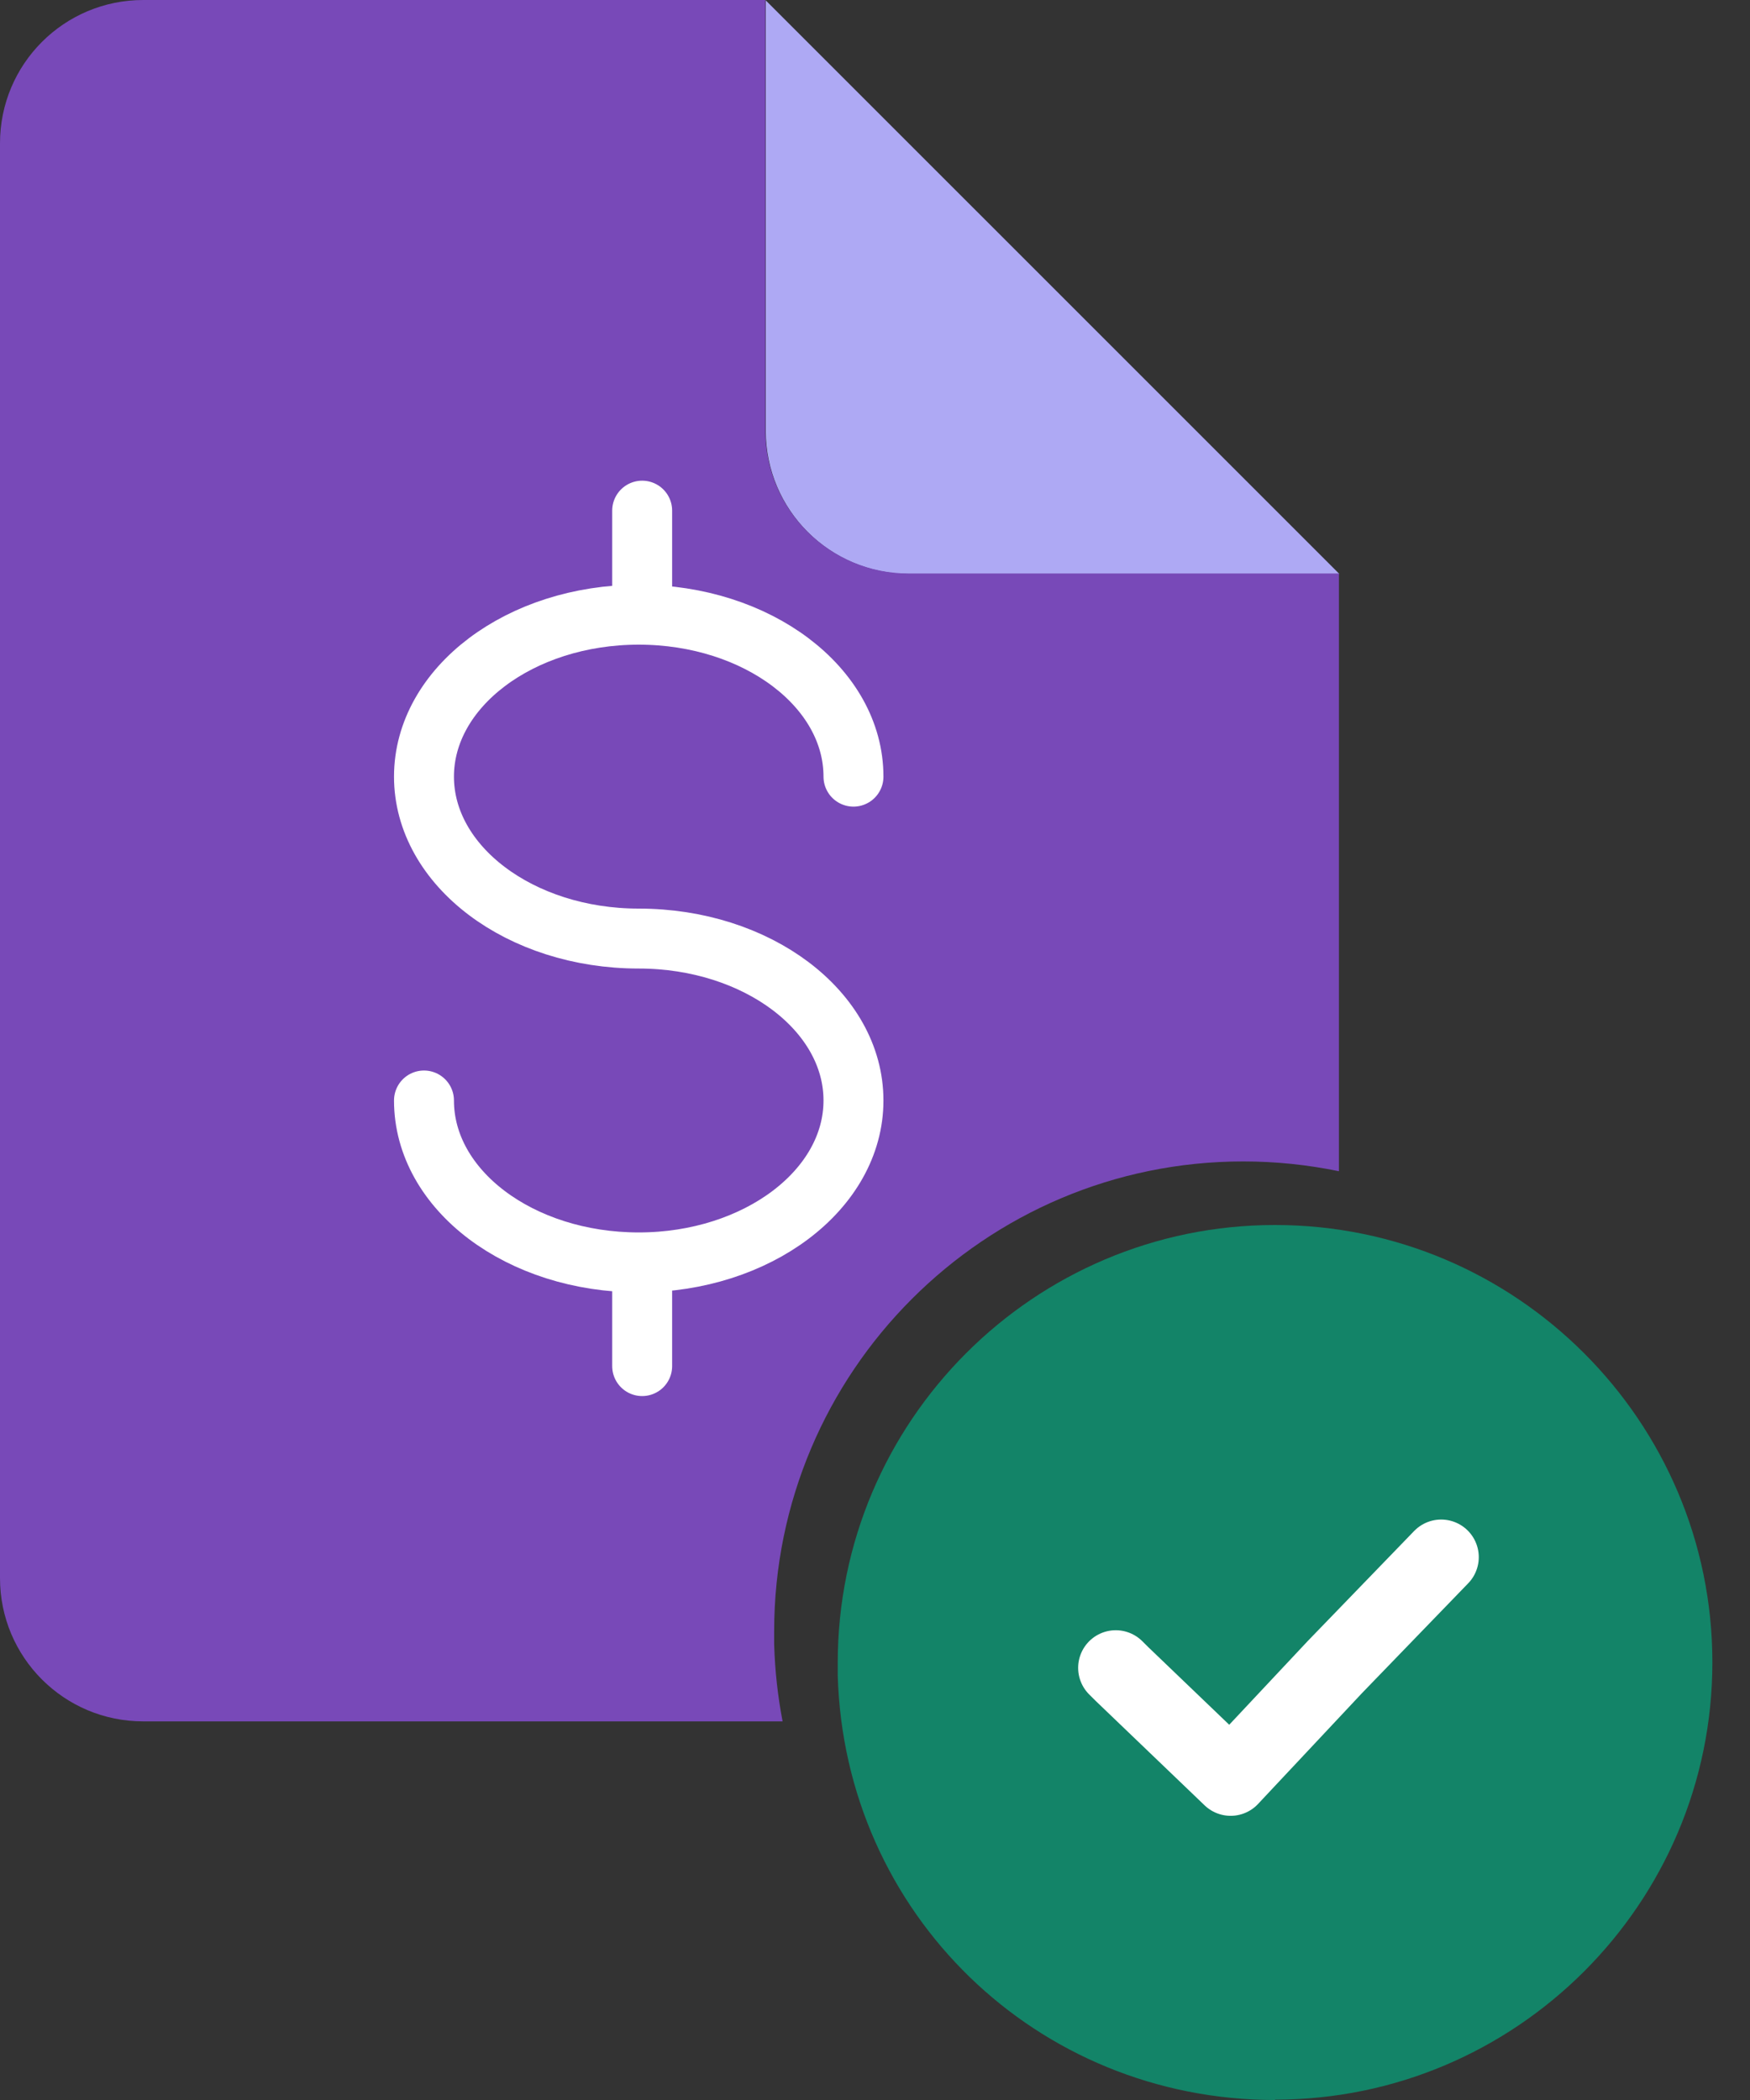
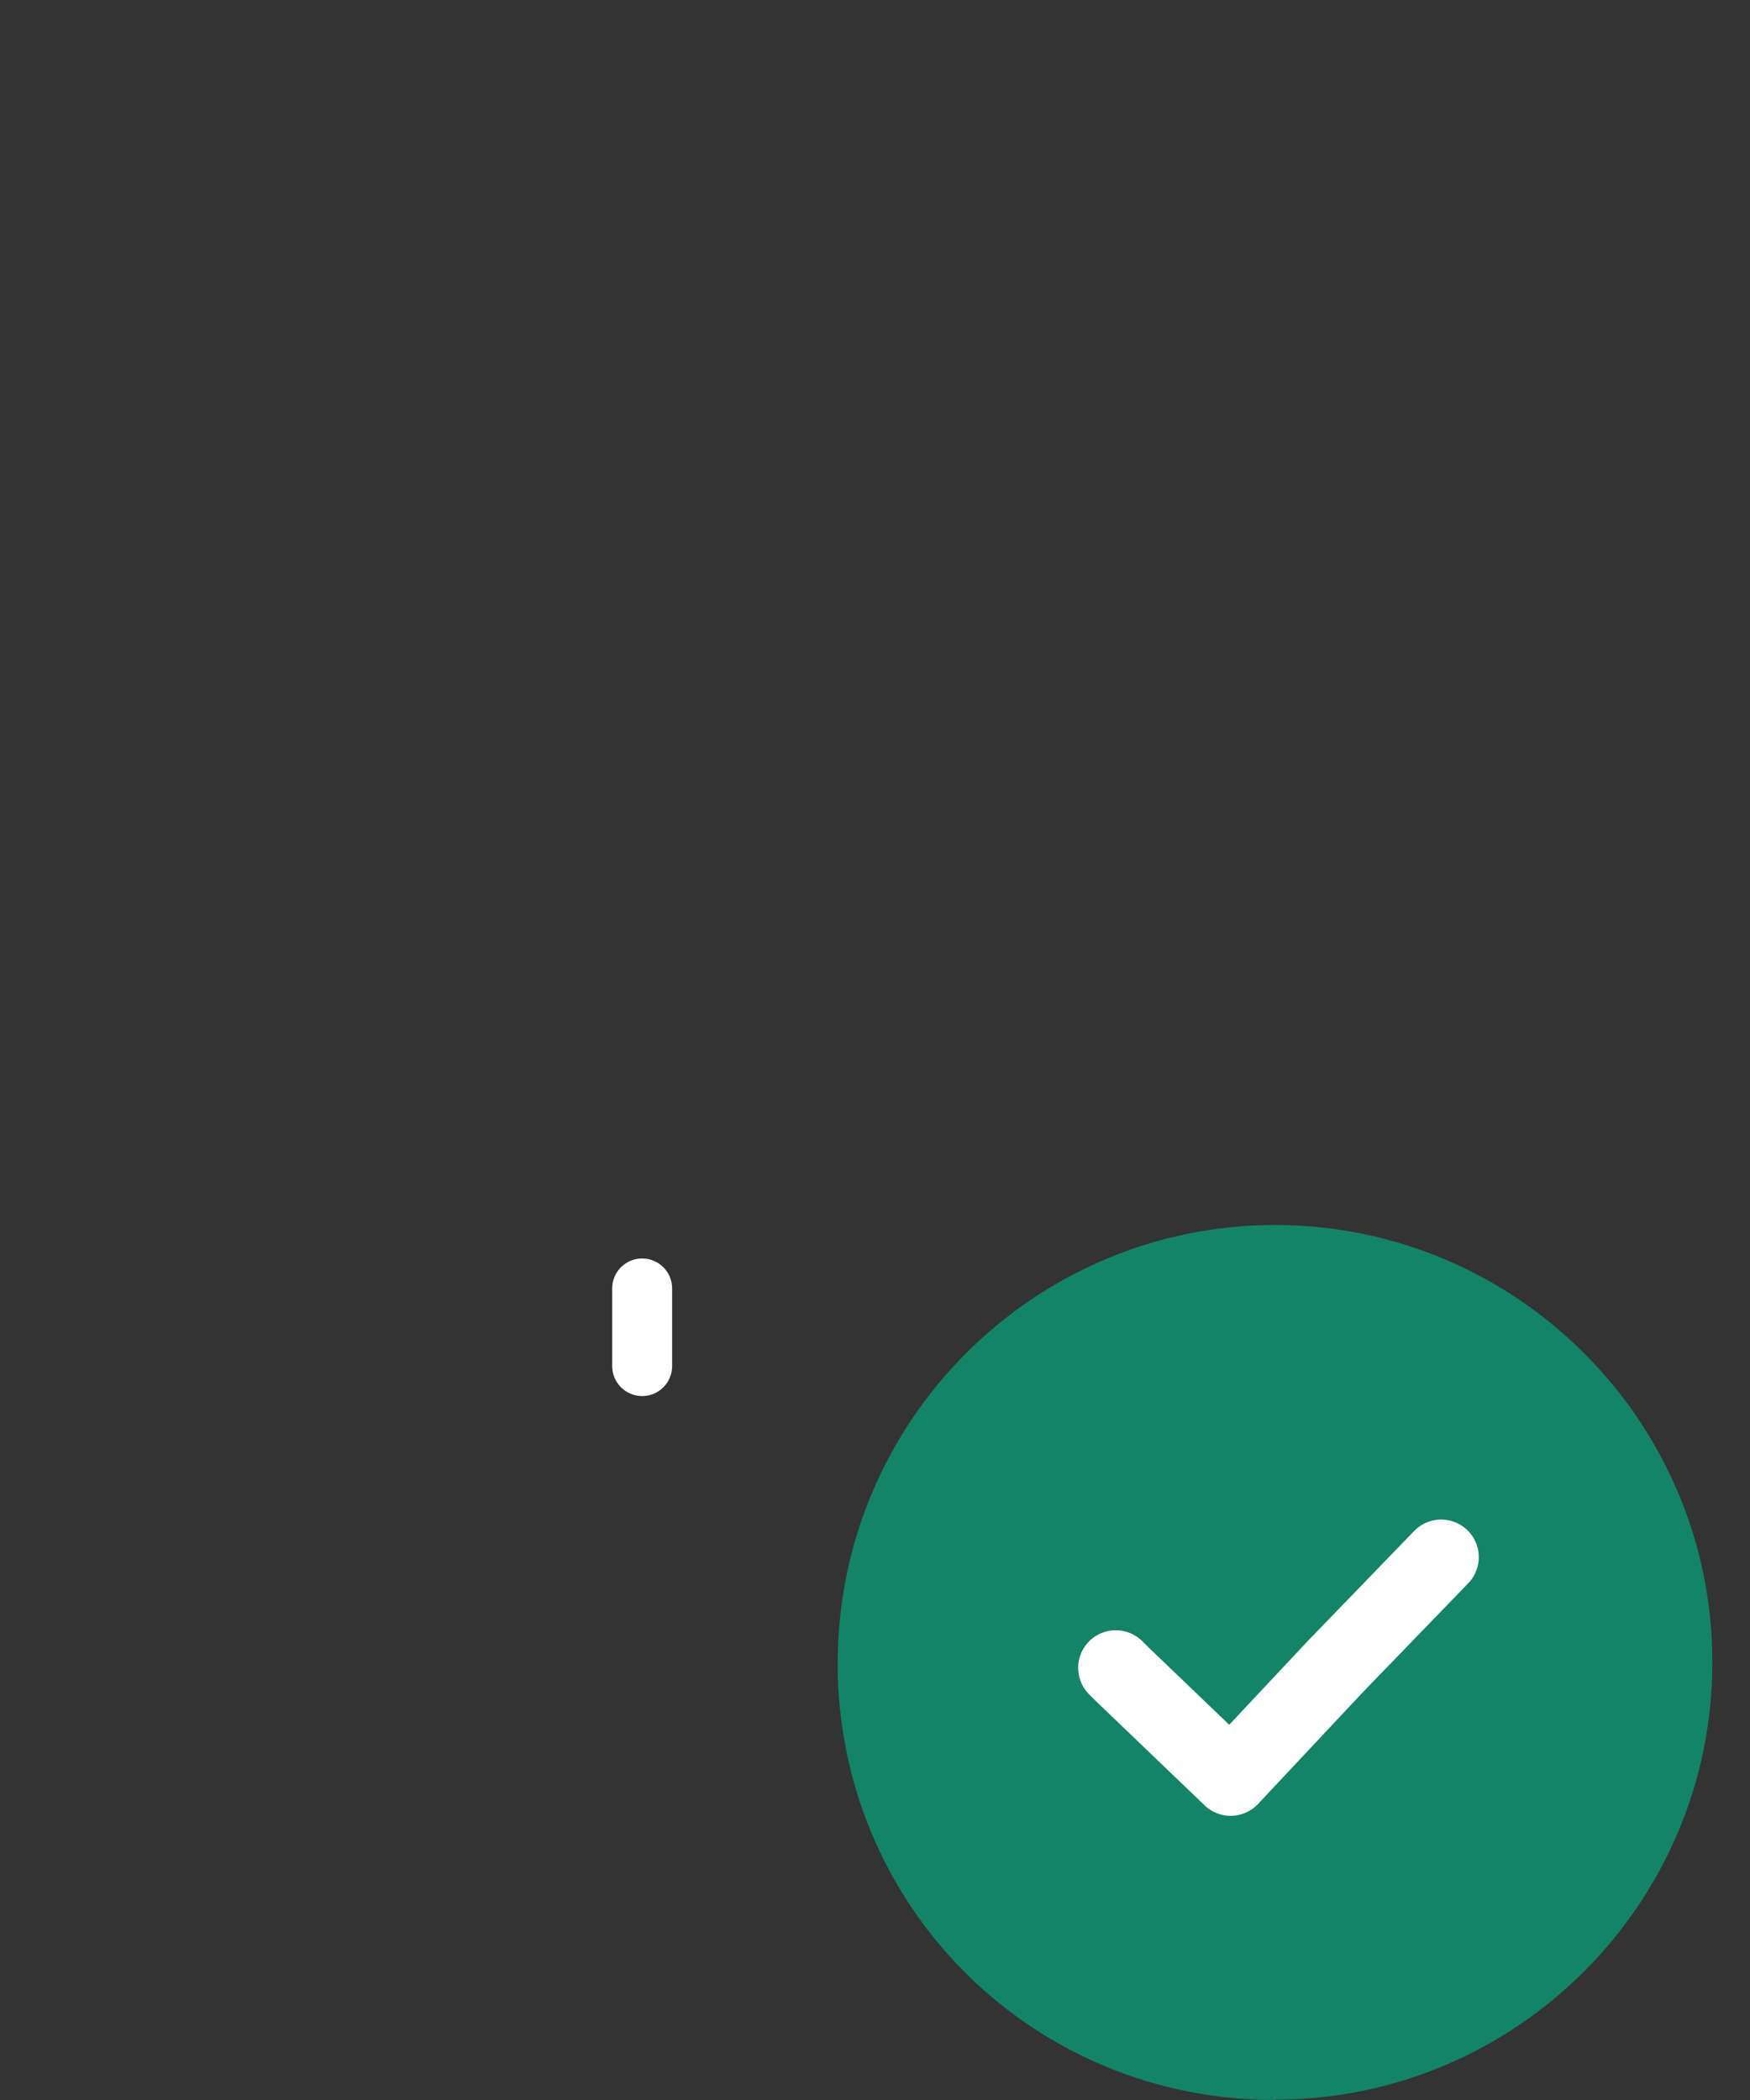
<svg xmlns="http://www.w3.org/2000/svg" width="40" height="48" viewBox="0 0 40 48" fill="none">
  <rect x="0" y="0" width="40" height="48" fill="#333333" stroke="none" />
  <path d="M29.144 48C23.699 48 19.305 43.739 19.148 38.294V38.012C19.148 32.485 23.633 28 29.144 28C34.655 28 39.14 32.485 39.14 37.996C39.14 43.507 34.655 47.992 29.144 47.992V48Z" fill="#138468" />
  <path d="M32.941 35.592L30.508 38.108L28.129 40.645L25.648 38.266L25.503 38.122" stroke="white" stroke-width="1.719" stroke-linecap="round" stroke-linejoin="round" />
-   <path fill-rule="evenodd" clip-rule="evenodd" d="M17.494 0L30.613 13.118H20.778C18.968 13.118 17.503 11.654 17.503 9.843V0H17.494Z" fill="#AEA9F4" />
-   <path fill-rule="evenodd" clip-rule="evenodd" d="M30.604 26.771C29.897 26.625 29.166 26.547 28.417 26.547C22.506 26.547 17.695 31.358 17.695 37.287V37.589C17.713 38.189 17.778 38.776 17.888 39.346H3.275C1.464 39.346 0 37.882 0 36.071V3.275C0 1.464 1.464 0 3.275 0H17.494V9.834C17.494 11.645 18.959 13.109 20.769 13.109H30.604V26.771Z" fill="#7849B8" />
-   <path d="M14.678 11.672V13.447" stroke="white" stroke-width="1.37" stroke-linecap="round" stroke-linejoin="round" />
  <path d="M14.678 29.45V31.225" stroke="white" stroke-width="1.37" stroke-linecap="round" stroke-linejoin="round" />
-   <path d="M9.691 25.154C9.691 27.204 11.892 28.855 14.599 28.855C17.306 28.855 19.508 27.195 19.508 25.154C19.508 23.112 17.306 21.453 14.599 21.453C11.892 21.453 9.691 19.793 9.691 17.752C9.691 15.71 11.892 14.05 14.599 14.05C17.306 14.05 19.508 15.71 19.508 17.752" stroke="white" stroke-width="1.37" stroke-linecap="round" stroke-linejoin="round" />
</svg>